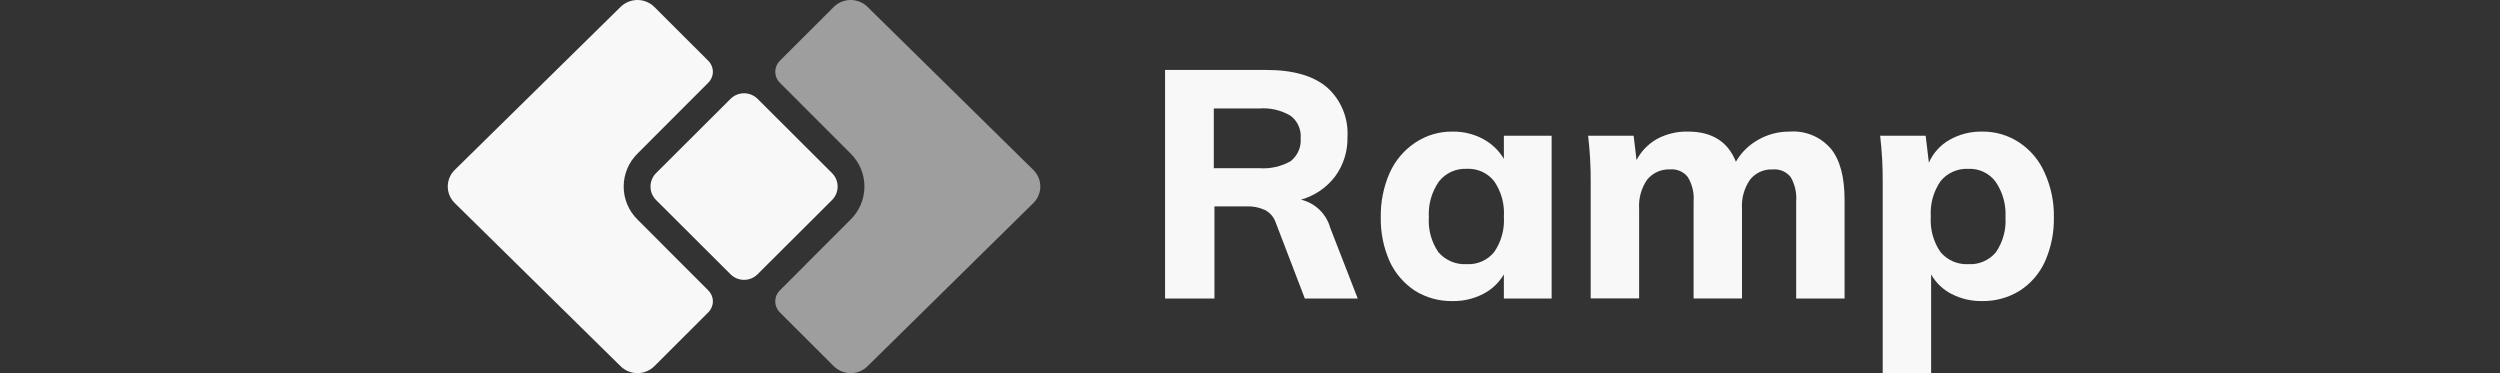
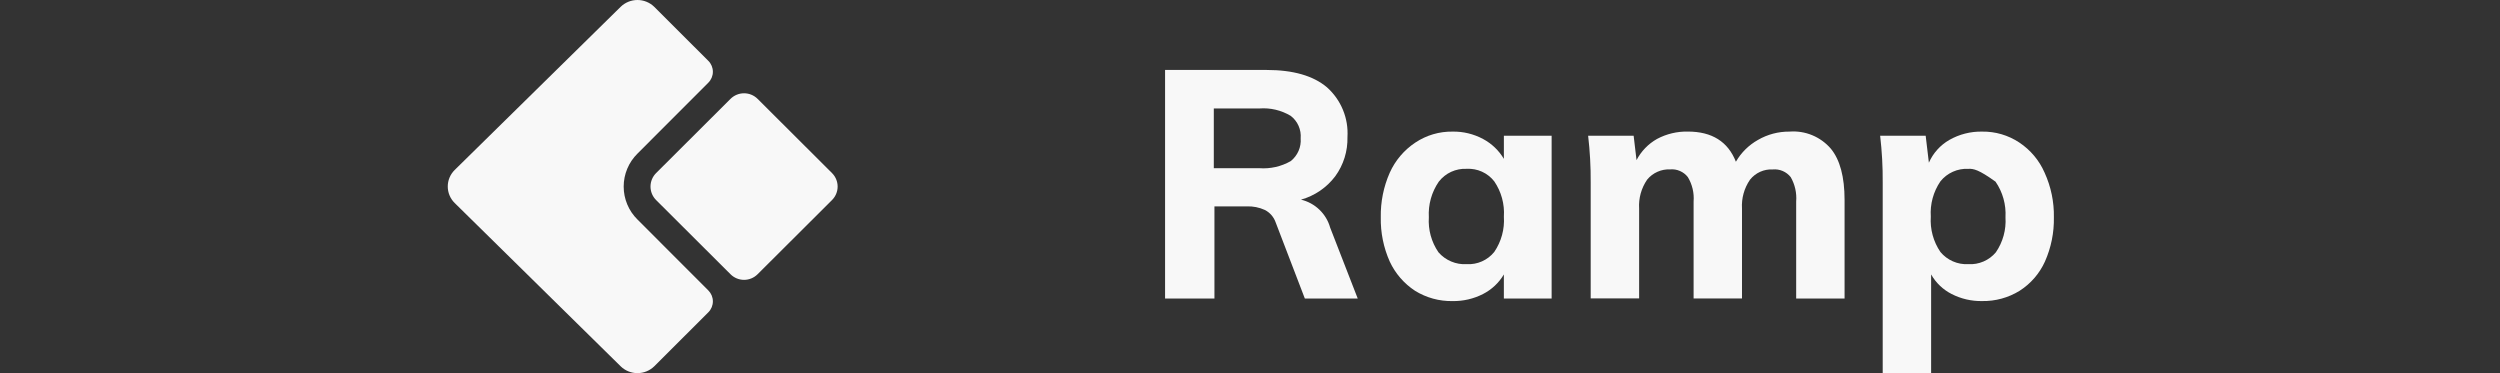
<svg xmlns="http://www.w3.org/2000/svg" width="134" height="20" viewBox="0 0 134 20" fill="none">
  <rect x="0" y="0" width="134" height="20" fill="#333333" stroke="none" />
  <g clip-path="url(#clip0_28_292)">
-     <path d="M45.592 11.769L41.794 15.57C41.639 15.725 41.553 15.935 41.553 16.153C41.553 16.372 41.639 16.582 41.794 16.737L44.696 19.635C44.937 19.869 45.259 20 45.595 20C45.931 20 46.254 19.869 46.494 19.635L55.39 10.881C55.508 10.765 55.601 10.627 55.664 10.475C55.728 10.323 55.761 10.161 55.761 9.996C55.761 9.831 55.728 9.668 55.664 9.517C55.601 9.365 55.508 9.227 55.39 9.111L46.495 0.365C46.255 0.131 45.932 0 45.596 0C45.26 0 44.938 0.131 44.697 0.365L41.795 3.263C41.64 3.418 41.554 3.628 41.554 3.846C41.554 4.065 41.64 4.275 41.795 4.43L45.593 8.23C45.828 8.462 46.014 8.737 46.142 9.041C46.269 9.345 46.335 9.671 46.334 10C46.334 10.329 46.269 10.655 46.141 10.959C46.014 11.263 45.827 11.538 45.592 11.769Z" fill="#9E9E9E" />
    <path d="M34.171 11.769L37.969 15.57C38.123 15.725 38.21 15.935 38.21 16.153C38.21 16.372 38.123 16.582 37.969 16.737L35.067 19.635C34.826 19.869 34.504 20 34.168 20C33.832 20 33.509 19.869 33.269 19.635L24.371 10.881C24.253 10.765 24.16 10.627 24.096 10.475C24.033 10.323 24 10.161 24 9.996C24 9.831 24.033 9.668 24.096 9.517C24.16 9.365 24.253 9.227 24.371 9.111L33.268 0.365C33.508 0.131 33.831 0 34.167 0C34.503 0 34.826 0.131 35.066 0.365L37.968 3.263C38.123 3.418 38.21 3.628 38.21 3.846C38.21 4.065 38.123 4.275 37.968 4.43L34.171 8.231C33.936 8.462 33.749 8.738 33.622 9.041C33.495 9.345 33.429 9.671 33.429 10C33.429 10.329 33.495 10.655 33.622 10.959C33.749 11.262 33.936 11.538 34.171 11.769Z" fill="#F8F8F8" />
    <path d="M35.167 10.723C34.975 10.531 34.867 10.271 34.867 10C34.867 9.729 34.975 9.469 35.167 9.277L39.156 5.299C39.349 5.107 39.61 5 39.882 5C40.154 5 40.414 5.107 40.607 5.299L44.596 9.277C44.788 9.469 44.897 9.729 44.897 10C44.897 10.271 44.788 10.531 44.596 10.723L40.606 14.7C40.414 14.892 40.153 15 39.881 15C39.609 15 39.348 14.892 39.156 14.7L35.167 10.723Z" fill="#F8F8F8" />
    <path d="M72.774 16H69.939L68.376 11.922C68.276 11.631 68.067 11.39 67.792 11.252C67.49 11.115 67.161 11.05 66.829 11.062H65.094V16H62.448V3.75H67.894C69.314 3.75 70.391 4.06 71.124 4.679C71.498 5.012 71.791 5.425 71.981 5.887C72.172 6.349 72.254 6.848 72.224 7.346C72.243 8.098 72.014 8.836 71.571 9.445C71.113 10.054 70.467 10.495 69.733 10.701C70.103 10.789 70.444 10.974 70.719 11.238C70.994 11.501 71.193 11.832 71.296 12.198L72.774 16ZM67.499 9.015C68.086 9.059 68.672 8.927 69.183 8.636C69.365 8.491 69.508 8.304 69.602 8.091C69.695 7.878 69.734 7.646 69.716 7.414C69.735 7.185 69.696 6.955 69.603 6.744C69.51 6.534 69.365 6.35 69.183 6.21C68.676 5.907 68.088 5.768 67.499 5.814H65.06V9.014L67.499 9.015Z" fill="#F8F8F8" />
    <path d="M83.167 7.277V16H80.607V14.71C80.342 15.158 79.955 15.522 79.49 15.759C78.986 16.017 78.425 16.147 77.858 16.138C77.149 16.151 76.45 15.96 75.847 15.587C75.258 15.201 74.788 14.659 74.491 14.021C74.158 13.275 73.994 12.464 74.01 11.648C73.995 10.825 74.159 10.009 74.491 9.256C74.787 8.598 75.264 8.038 75.866 7.639C76.456 7.247 77.151 7.043 77.859 7.054C78.428 7.044 78.99 7.181 79.491 7.449C79.954 7.696 80.341 8.065 80.608 8.516V7.277H83.167ZM78.615 14.159C78.895 14.175 79.176 14.124 79.433 14.01C79.69 13.896 79.916 13.723 80.092 13.505C80.471 12.949 80.653 12.283 80.608 11.612C80.653 10.941 80.471 10.275 80.092 9.72C79.918 9.497 79.693 9.32 79.436 9.203C79.178 9.086 78.896 9.033 78.614 9.049C78.328 9.035 78.042 9.091 77.782 9.21C77.522 9.33 77.295 9.511 77.119 9.737C76.734 10.297 76.546 10.969 76.586 11.647C76.542 12.312 76.724 12.972 77.101 13.522C77.288 13.737 77.521 13.906 77.784 14.016C78.046 14.127 78.33 14.176 78.615 14.159Z" fill="#F8F8F8" />
    <path d="M95.913 7.054C96.329 7.021 96.746 7.087 97.131 7.245C97.516 7.404 97.858 7.651 98.13 7.966C98.623 8.562 98.869 9.48 98.869 10.719V16H96.275V10.803C96.312 10.347 96.21 9.891 95.983 9.495C95.87 9.351 95.722 9.238 95.554 9.166C95.386 9.094 95.203 9.065 95.02 9.082C94.788 9.069 94.555 9.113 94.343 9.209C94.131 9.305 93.945 9.45 93.8 9.632C93.488 10.086 93.337 10.631 93.371 11.181V15.998H90.777V10.8C90.813 10.343 90.705 9.885 90.468 9.492C90.358 9.35 90.213 9.238 90.048 9.166C89.883 9.093 89.703 9.064 89.523 9.079C89.288 9.068 89.054 9.112 88.839 9.208C88.624 9.303 88.435 9.448 88.286 9.63C87.974 10.084 87.823 10.629 87.857 11.178V15.995H85.261V9.772C85.267 8.938 85.221 8.104 85.124 7.275H87.563L87.718 8.583C87.966 8.106 88.348 7.711 88.817 7.447C89.324 7.177 89.892 7.041 90.467 7.052C91.761 7.052 92.62 7.591 93.044 8.669C93.326 8.179 93.736 7.775 94.229 7.499C94.74 7.203 95.322 7.049 95.913 7.054Z" fill="#F8F8F8" />
-     <path d="M106.24 7.054C106.949 7.043 107.644 7.247 108.234 7.639C108.833 8.036 109.304 8.597 109.591 9.256C109.933 10.006 110.103 10.823 110.088 11.647C110.104 12.464 109.94 13.274 109.608 14.021C109.317 14.663 108.846 15.207 108.25 15.587C107.647 15.959 106.949 16.15 106.239 16.137C105.672 16.147 105.112 16.017 104.607 15.759C104.145 15.524 103.763 15.159 103.508 14.709V20H100.913V9.772C100.919 8.938 100.873 8.104 100.776 7.275H103.216L103.388 8.72C103.614 8.207 103.999 7.779 104.487 7.499C105.021 7.196 105.626 7.043 106.24 7.054ZM105.501 14.159C105.78 14.176 106.059 14.127 106.316 14.016C106.573 13.906 106.8 13.737 106.979 13.523C107.356 12.973 107.538 12.313 107.494 11.648C107.534 10.97 107.346 10.298 106.961 9.738C106.793 9.512 106.572 9.332 106.317 9.212C106.062 9.092 105.782 9.036 105.501 9.05C105.216 9.036 104.932 9.089 104.672 9.206C104.412 9.322 104.184 9.499 104.006 9.721C103.627 10.277 103.446 10.943 103.491 11.613C103.446 12.284 103.627 12.95 104.006 13.506C104.187 13.723 104.416 13.896 104.676 14.009C104.936 14.123 105.218 14.174 105.502 14.159H105.501Z" fill="#F8F8F8" />
+     <path d="M106.24 7.054C106.949 7.043 107.644 7.247 108.234 7.639C108.833 8.036 109.304 8.597 109.591 9.256C109.933 10.006 110.103 10.823 110.088 11.647C110.104 12.464 109.94 13.274 109.608 14.021C109.317 14.663 108.846 15.207 108.25 15.587C107.647 15.959 106.949 16.15 106.239 16.137C105.672 16.147 105.112 16.017 104.607 15.759C104.145 15.524 103.763 15.159 103.508 14.709V20H100.913V9.772C100.919 8.938 100.873 8.104 100.776 7.275H103.216L103.388 8.72C103.614 8.207 103.999 7.779 104.487 7.499C105.021 7.196 105.626 7.043 106.24 7.054ZM105.501 14.159C105.78 14.176 106.059 14.127 106.316 14.016C106.573 13.906 106.8 13.737 106.979 13.523C107.356 12.973 107.538 12.313 107.494 11.648C107.534 10.97 107.346 10.298 106.961 9.738C106.062 9.092 105.782 9.036 105.501 9.05C105.216 9.036 104.932 9.089 104.672 9.206C104.412 9.322 104.184 9.499 104.006 9.721C103.627 10.277 103.446 10.943 103.491 11.613C103.446 12.284 103.627 12.95 104.006 13.506C104.187 13.723 104.416 13.896 104.676 14.009C104.936 14.123 105.218 14.174 105.502 14.159H105.501Z" fill="#F8F8F8" />
  </g>
  <defs>
    <clipPath id="clip0_28_292">
      <rect width="133.333" height="20" fill="white" transform="translate(0.667)" />
    </clipPath>
  </defs>
</svg>